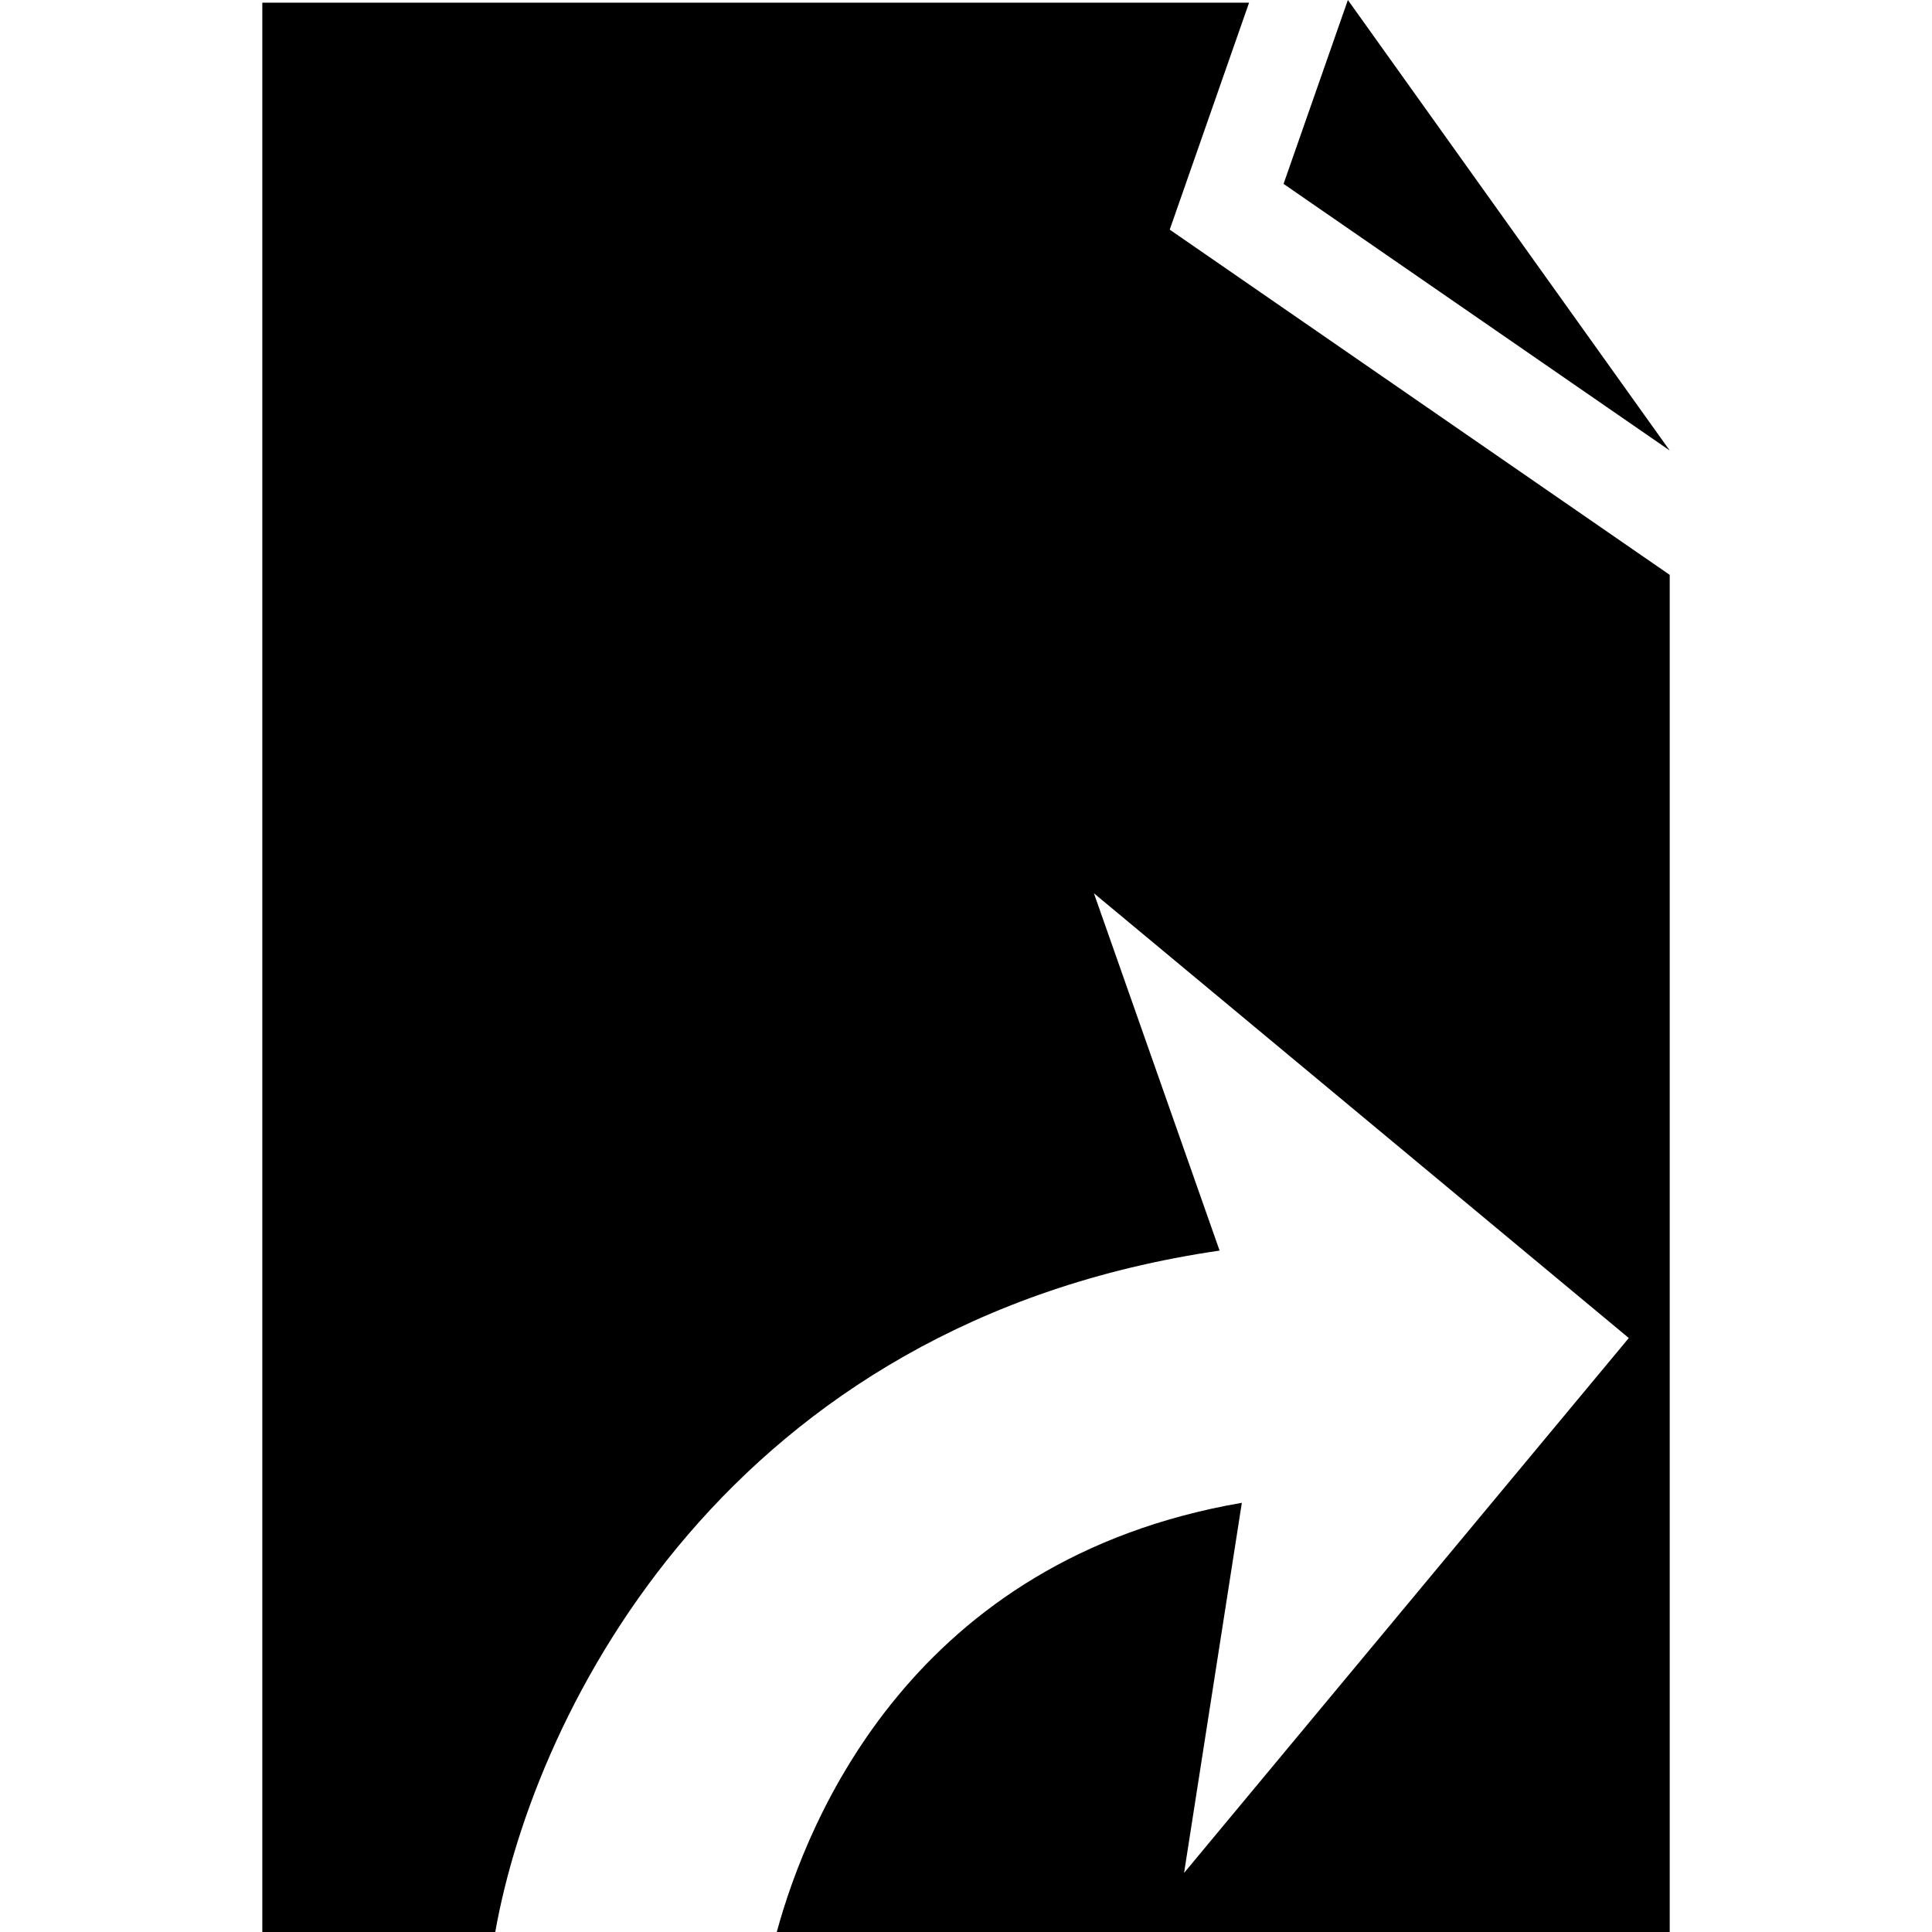
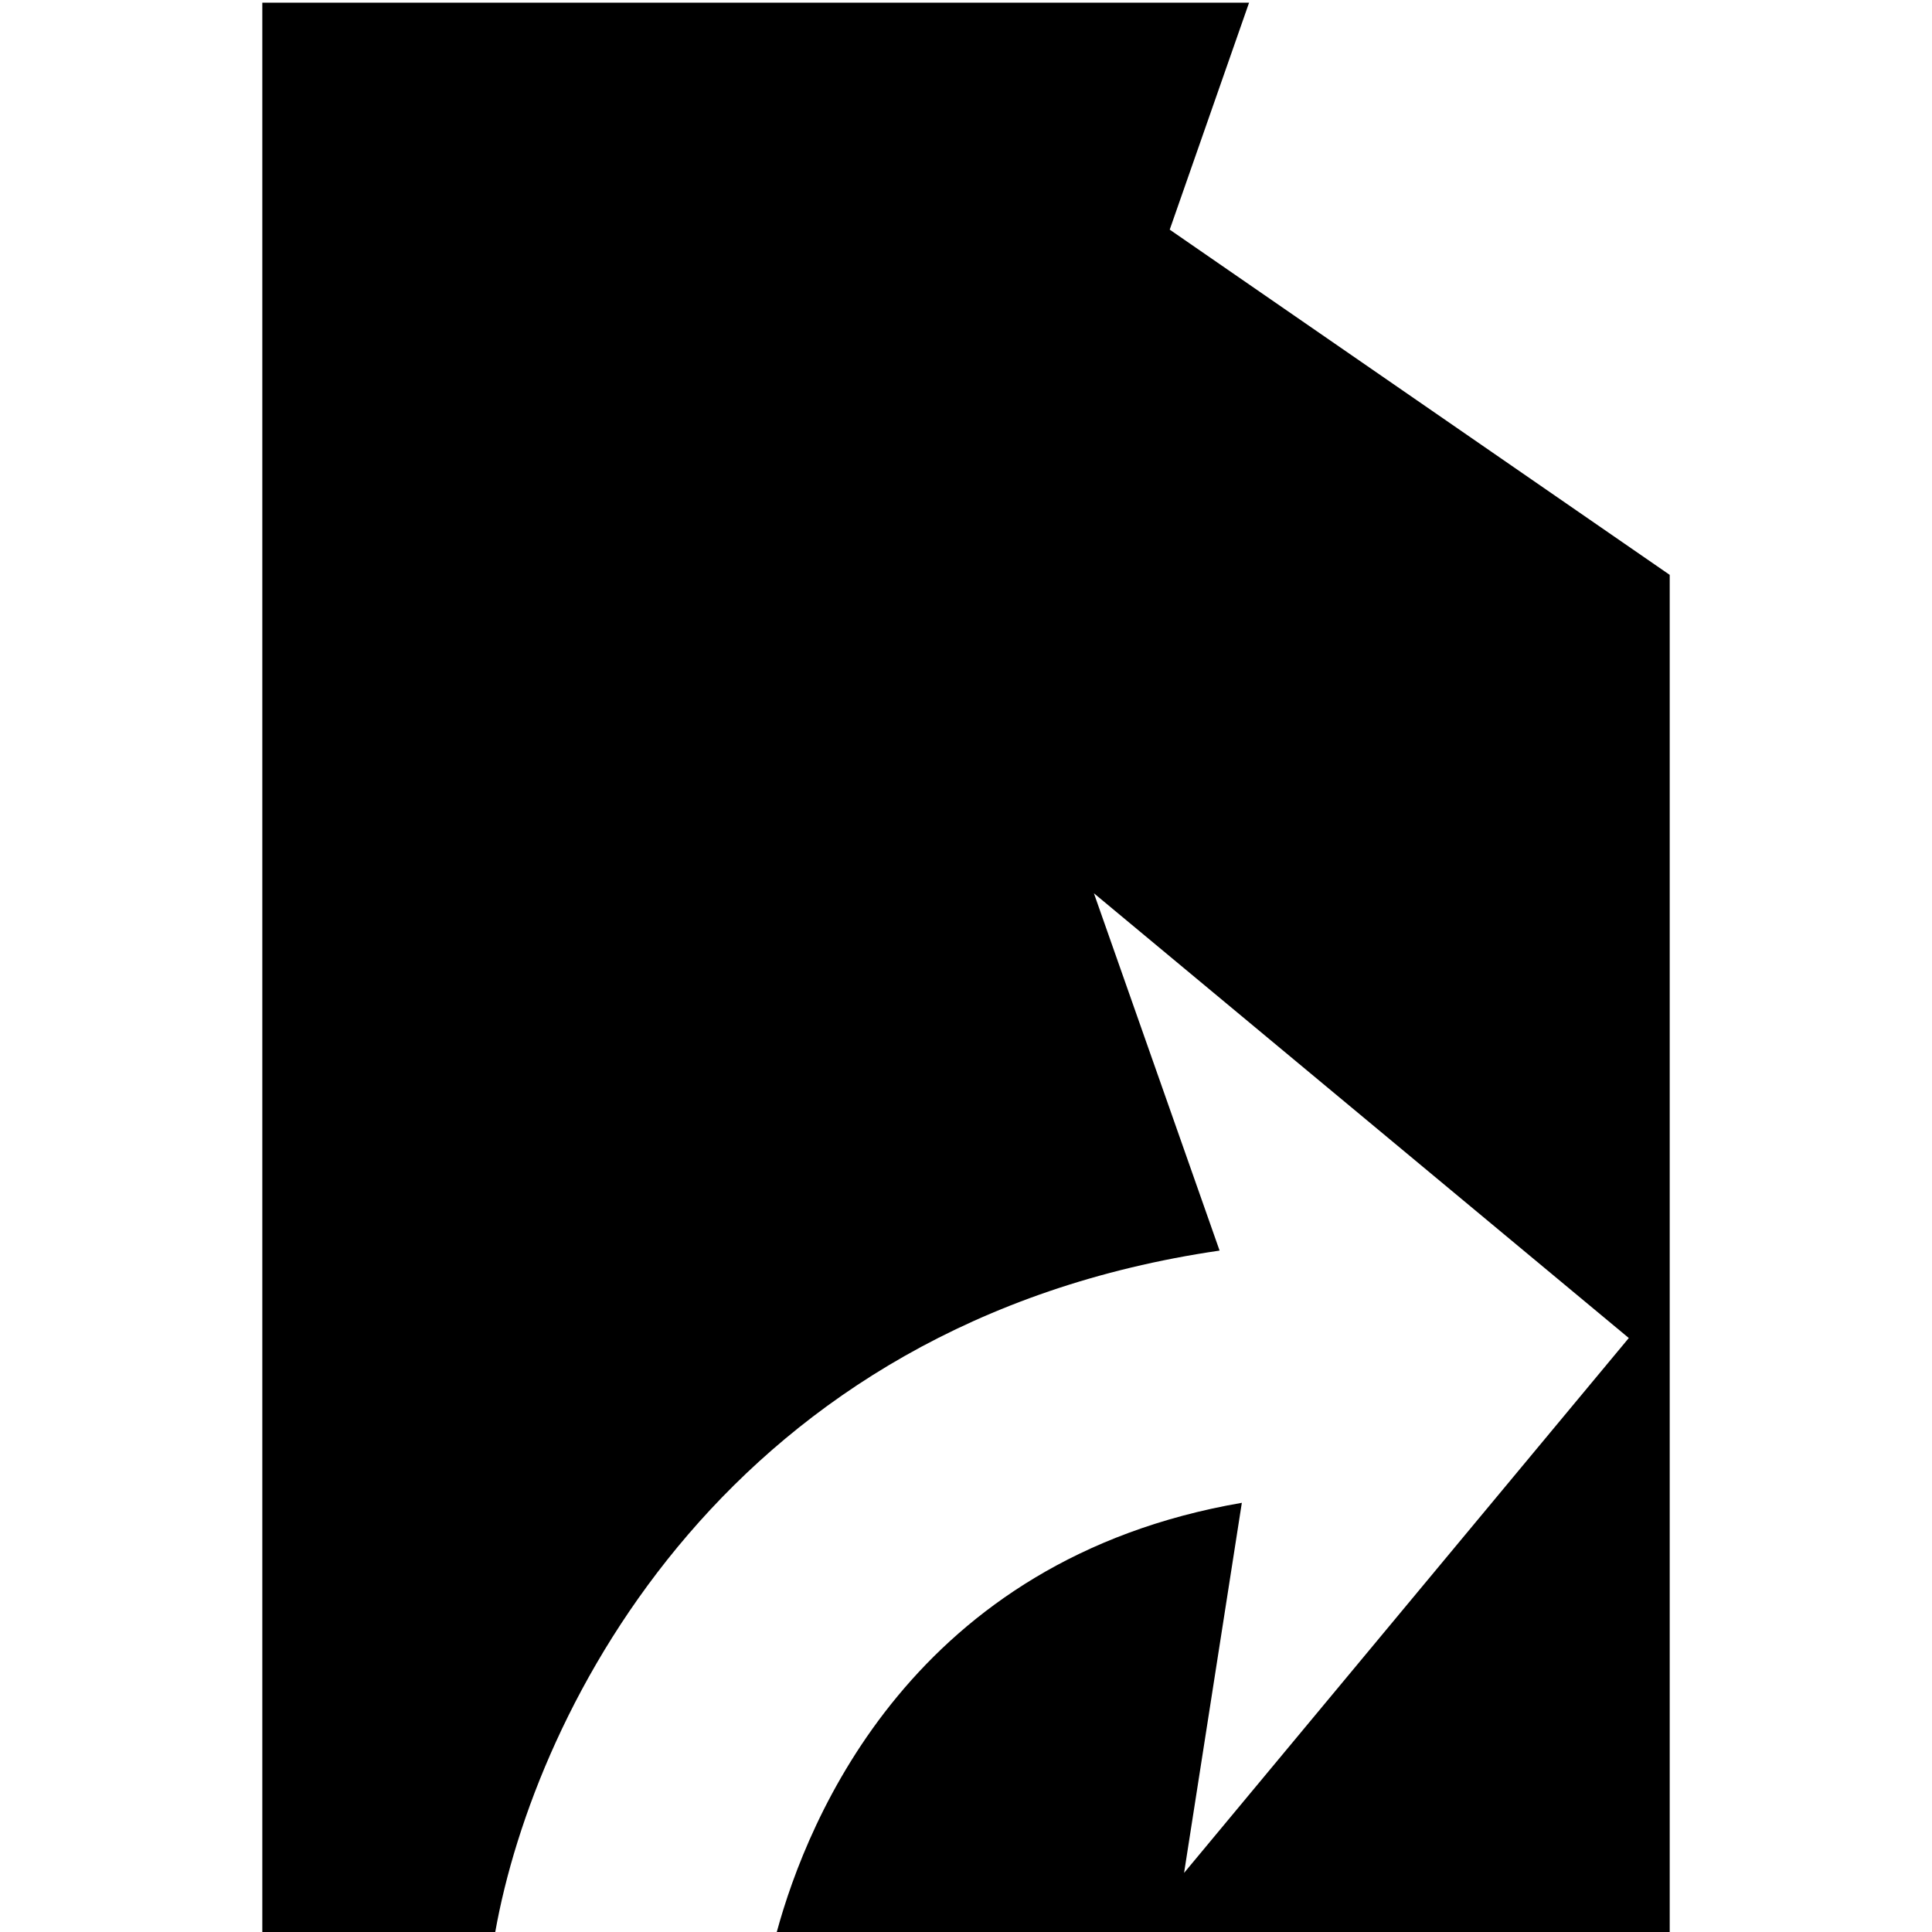
<svg xmlns="http://www.w3.org/2000/svg" fill="#000000" version="1.1" id="Capa_1" width="800px" height="800px" viewBox="0 0 92.479 92.479" xml:space="preserve">
  <g>
    <g>
-       <path d="M59.79,0.127H12.556v92.352h11.15c1.898-10.681,11.17-29.191,34.672-32.617l-6.016-17.104l25.604,21.289L56.678,89.65    l2.765-17.715c-15.726,2.705-20.78,15.104-22.261,20.543h42.742V27.517L55.991,10.992L59.79,0.127z" />
-       <polygon points="64.519,0 61.44,8.802 79.924,21.564   " />
+       <path d="M59.79,0.127H12.556v92.352h11.15c1.898-10.681,11.17-29.191,34.672-32.617l-6.016-17.104l25.604,21.289L56.678,89.65    l2.765-17.715c-15.726,2.705-20.78,15.104-22.261,20.543h42.742V27.517L55.991,10.992z" />
    </g>
  </g>
</svg>